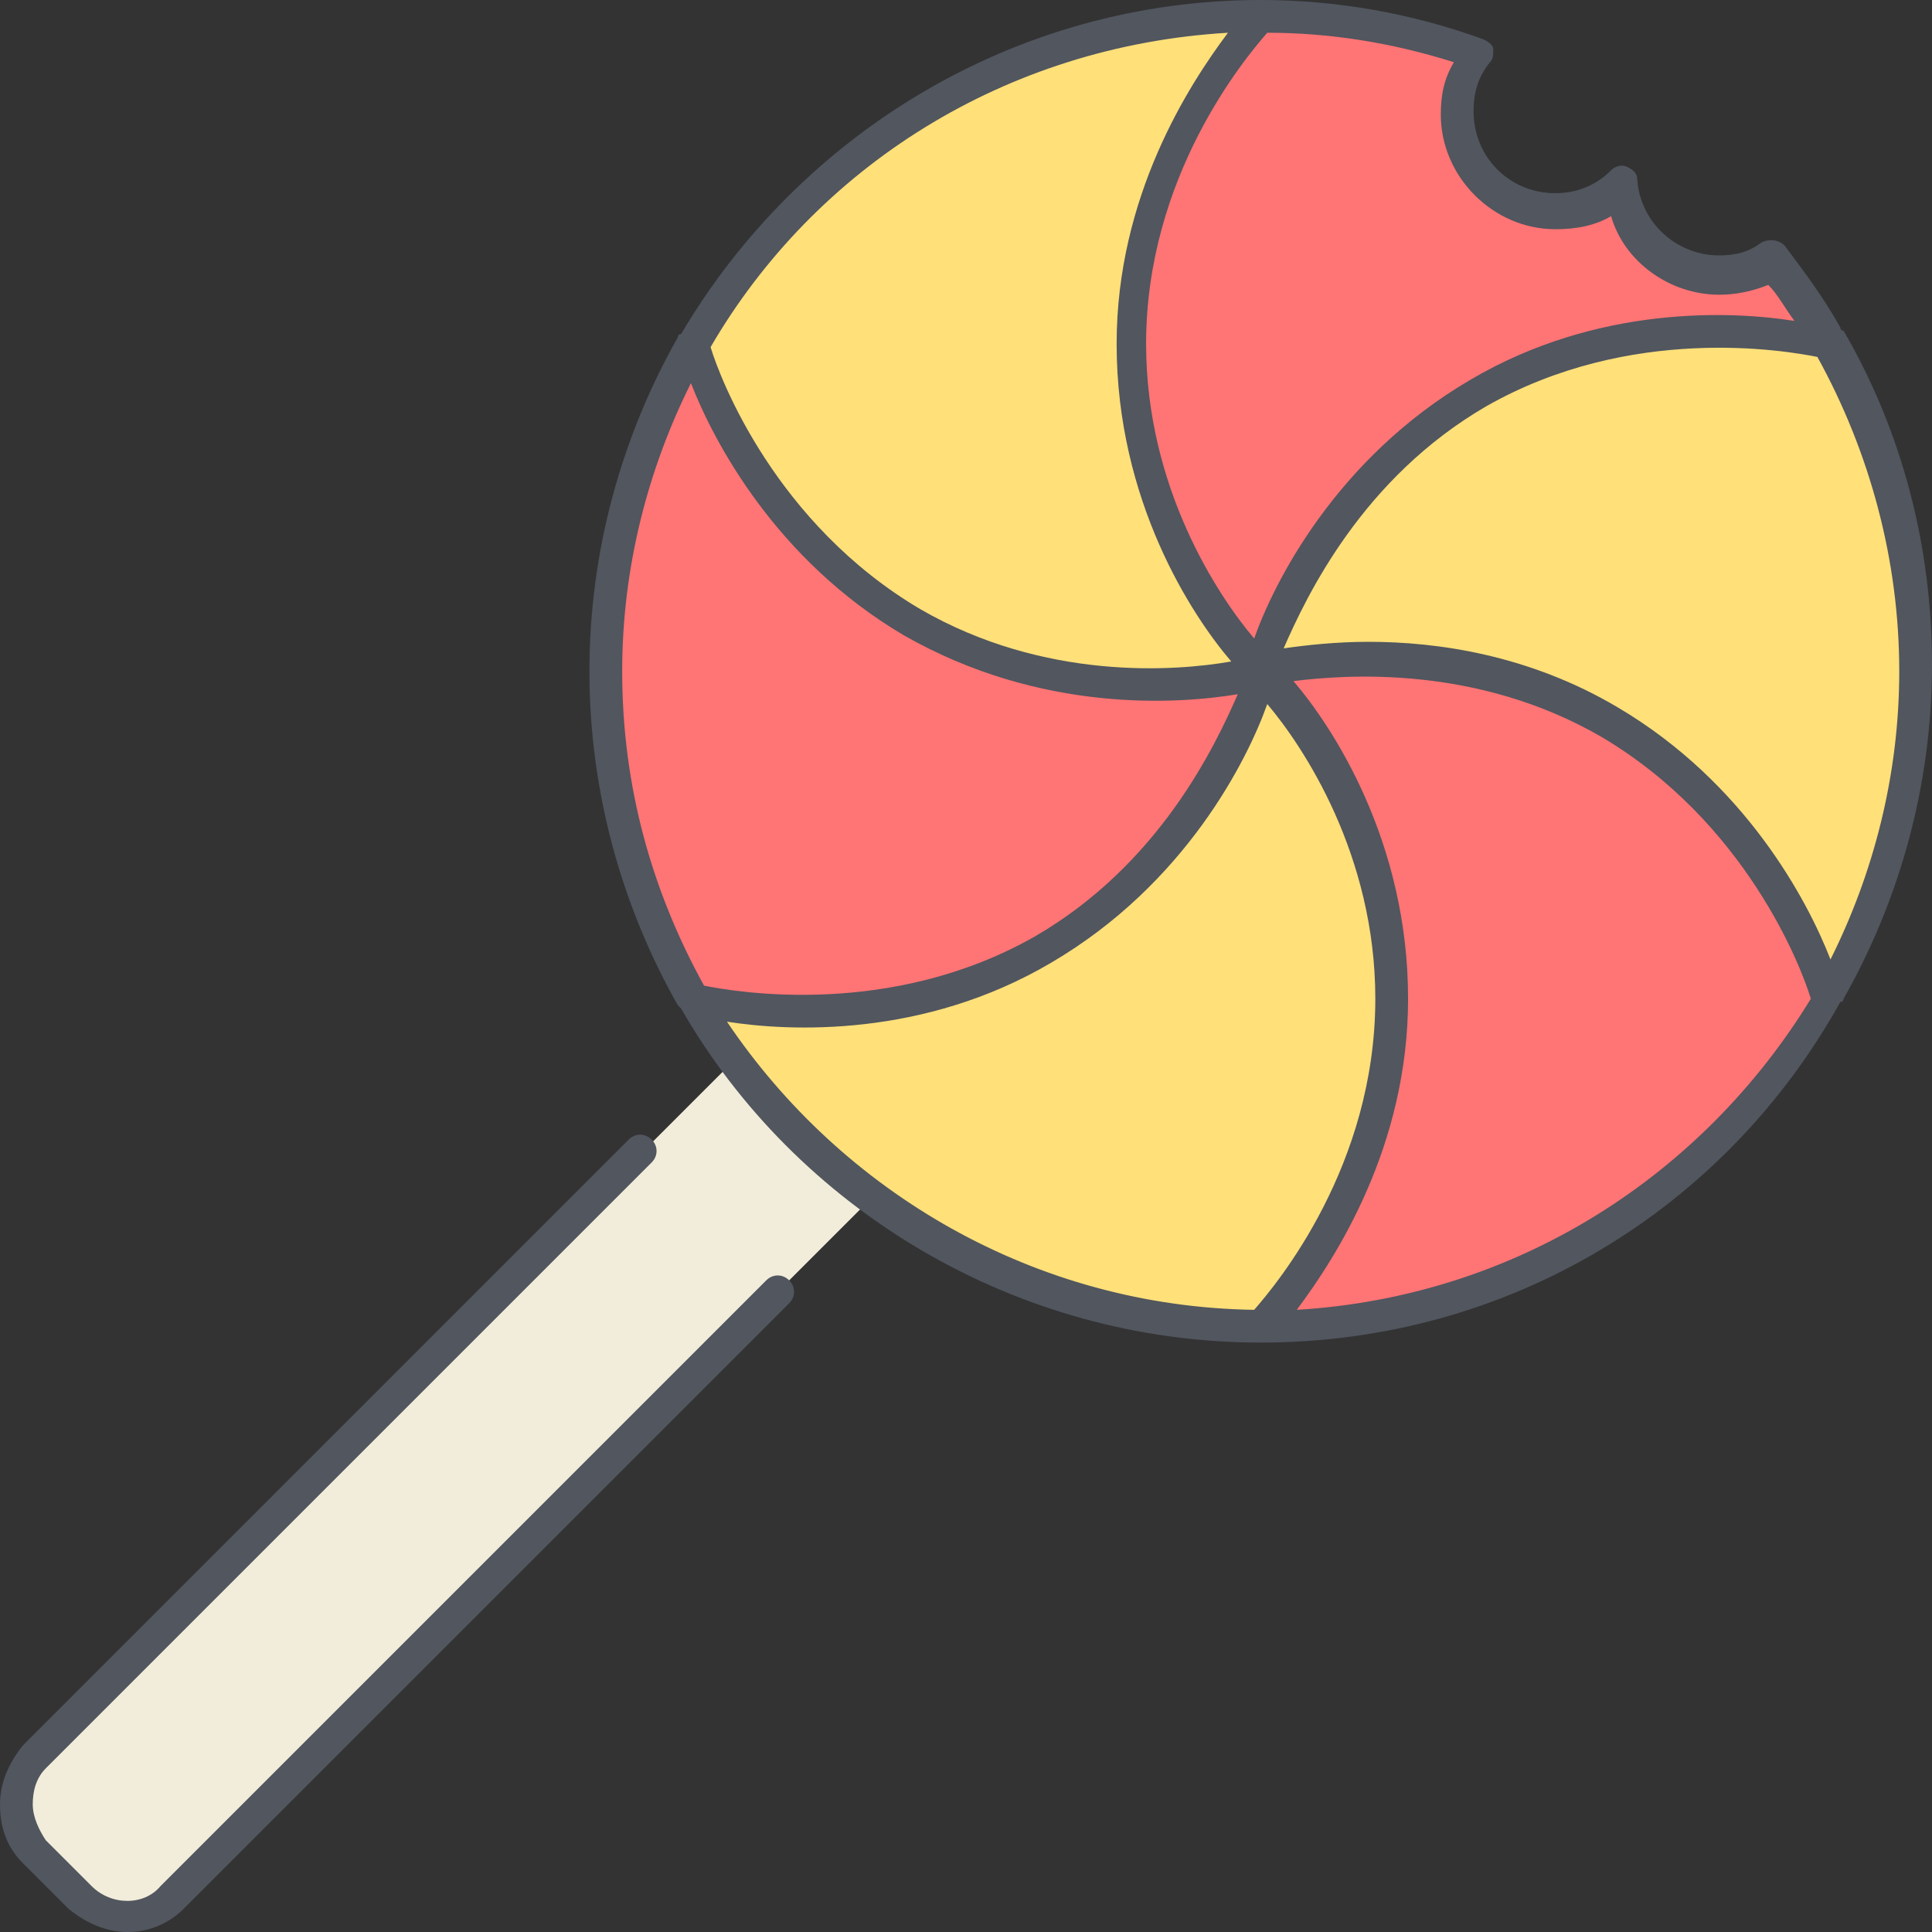
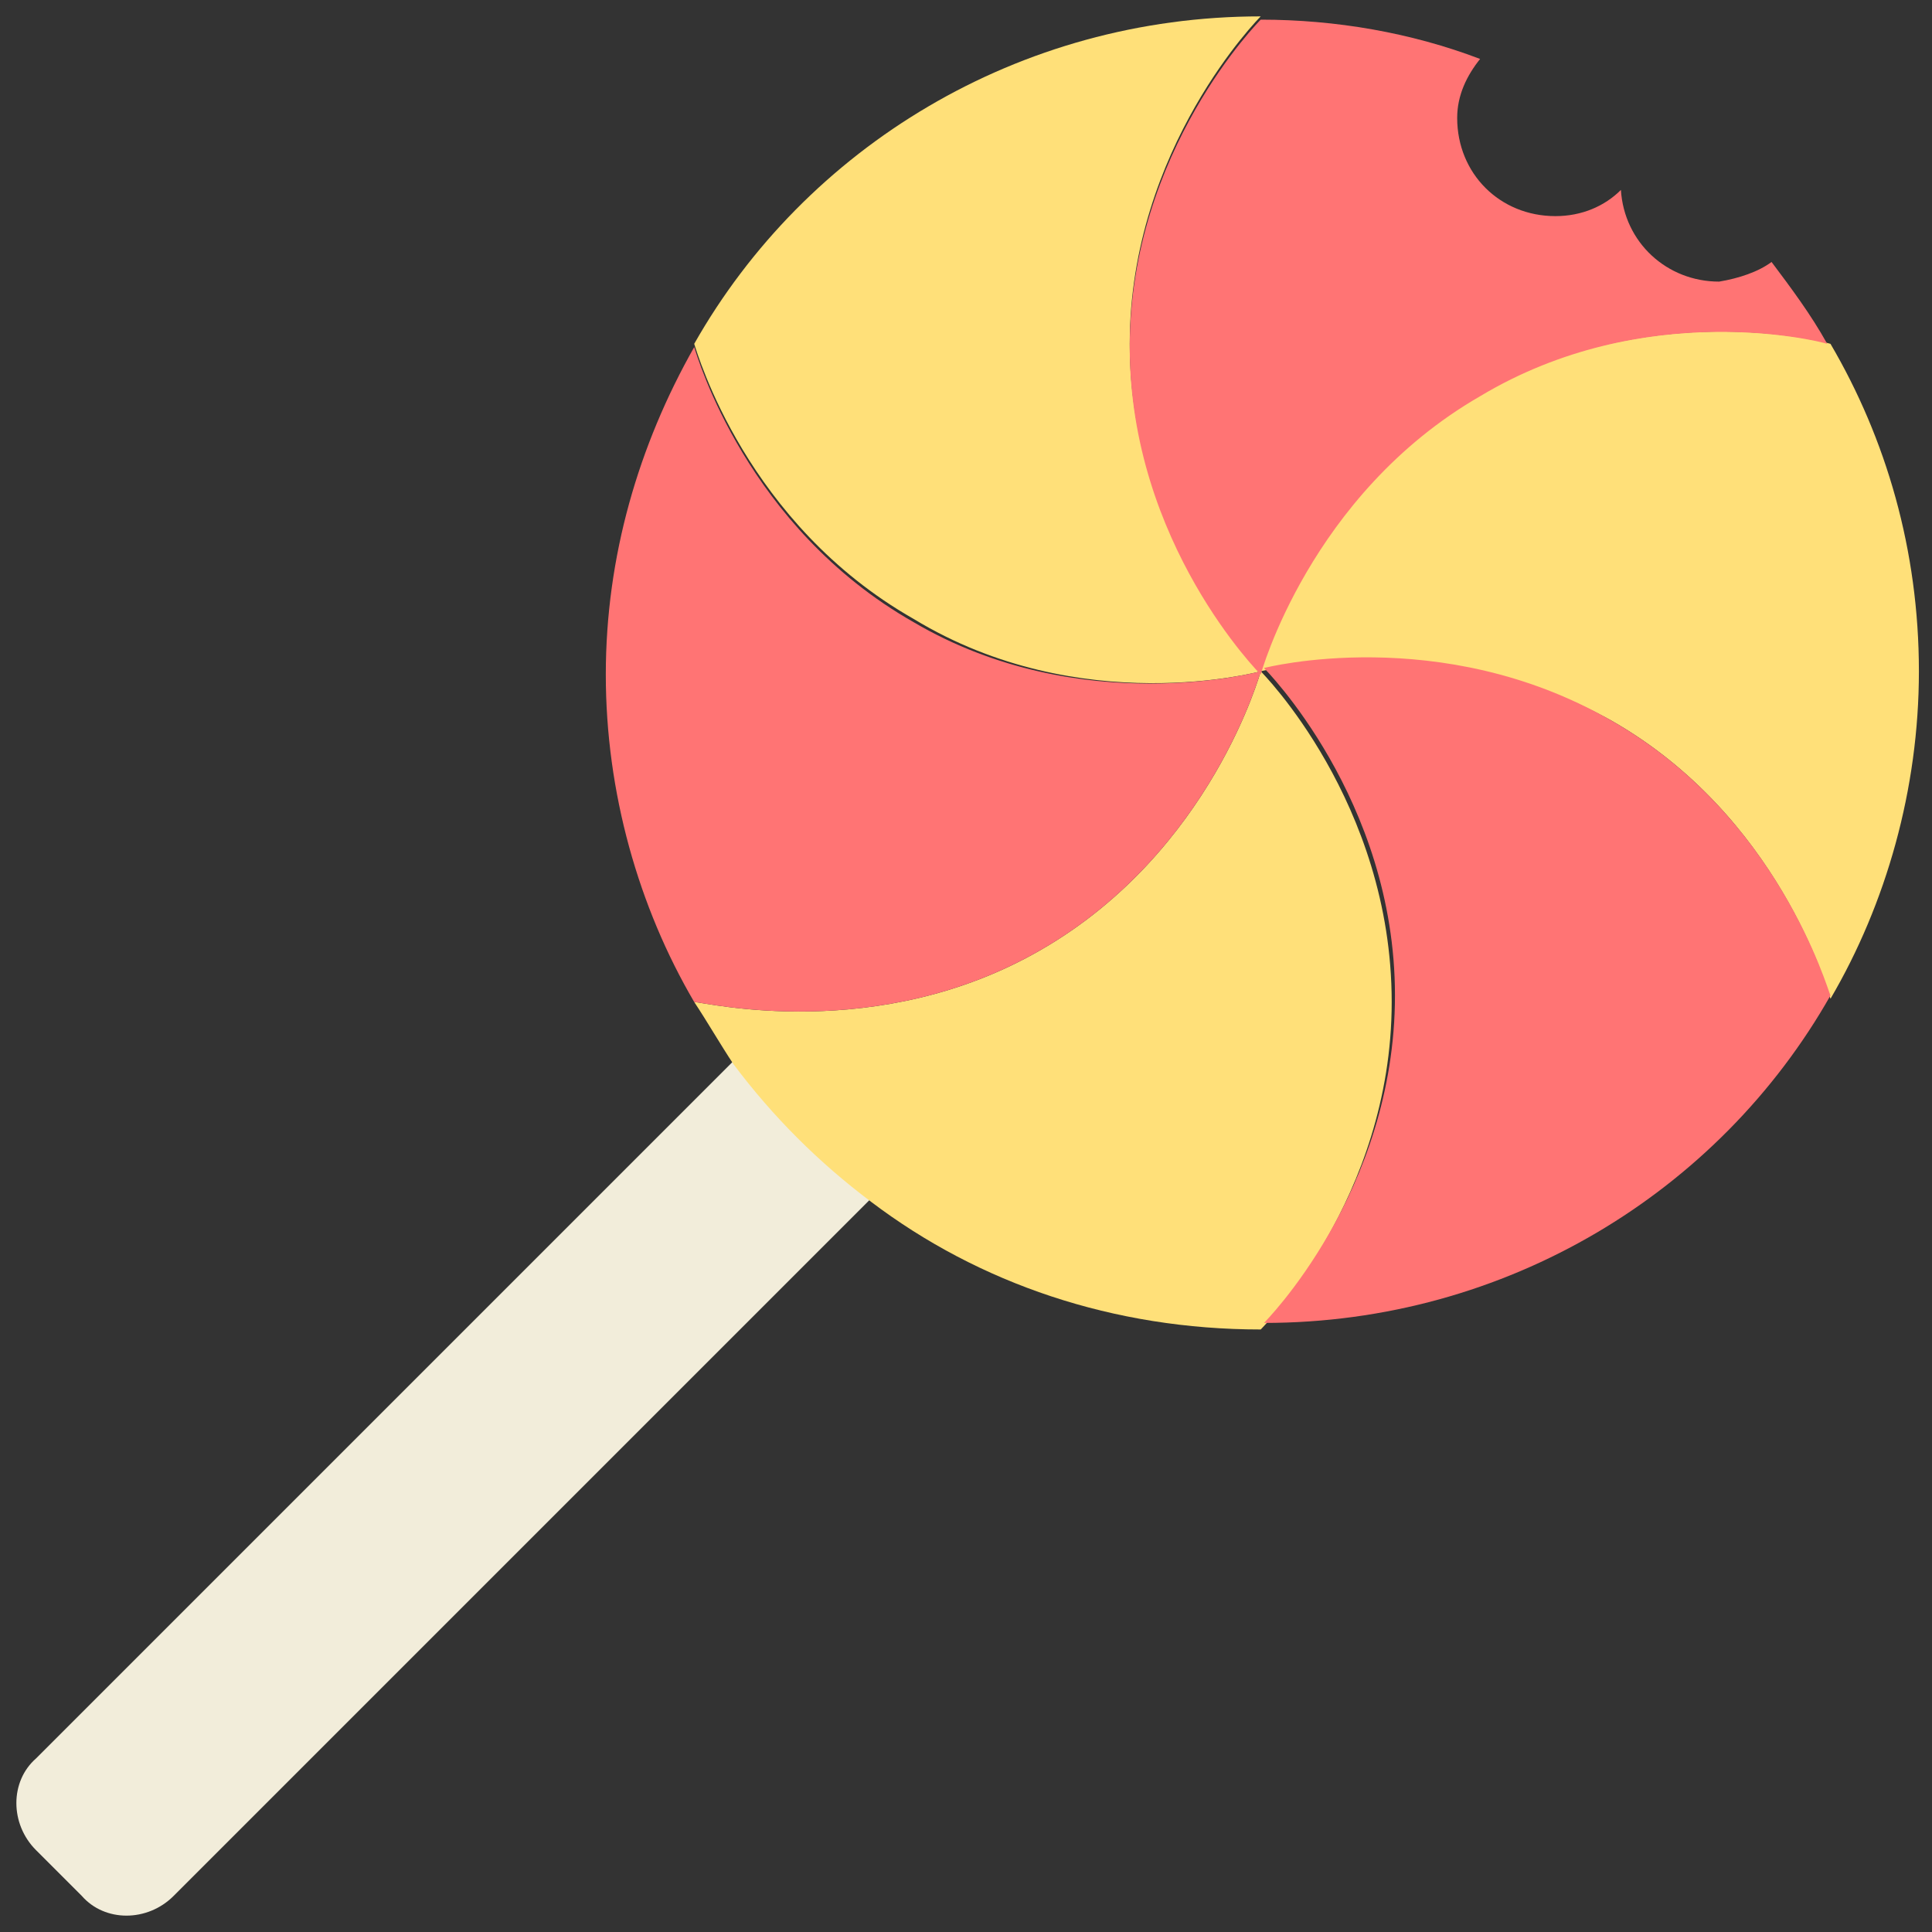
<svg xmlns="http://www.w3.org/2000/svg" version="1.1" id="Layer_1" x="0px" y="0px" viewBox="0 0 503.467 503.467" style="enable-background:new 0 0 503.467 503.467;" xml:space="preserve">
  <rect x="0" y="0" width="503.467" height="503.467" fill="#333333" stroke="none" />
  <g transform="translate(1 1)">
    <path style="fill:#F2EDDA;" d="M225.987,311.321l-0.853,0.853L44.227,493.081c-6.827,6.827-17.92,6.827-23.893,0L8.387,481.134   c-6.827-6.827-6.827-17.92,0-23.893l180.907-180.907l0.853-0.853C200.387,289.134,212.334,301.08,225.987,311.321" />
    <path style="fill:#FFE079;" d="M327.534,173.934c0,0-34.133-34.133-34.133-85.333s34.133-85.333,34.133-85.333   c-63.147,0-118.613,34.133-147.627,85.333c0.853,2.56,13.653,46.933,57.173,71.68C280.6,186.734,327.534,173.934,327.534,173.934   L327.534,173.934L327.534,173.934c0,0-12.8,46.933-57.173,72.533c-42.667,24.747-87.893,13.653-90.453,13.653   c3.413,5.12,6.827,11.093,10.24,16.213c10.24,13.653,22.187,25.6,35.84,35.84c28.16,21.333,63.147,33.28,101.547,33.28   c0,0,34.133-34.133,34.133-85.333C361.667,208.067,327.534,173.934,327.534,173.934s46.933-11.947,91.307,12.8   c43.52,24.747,56.32,69.973,57.173,72.533c14.507-24.747,23.04-54.613,23.04-85.333c0-31.573-8.533-60.587-23.04-85.333   c-2.56-0.853-47.787-11.947-90.453,12.8C340.334,127.001,327.534,173.934,327.534,173.934z" />
    <path style="fill:#FF7474;" d="M418.84,186.734c43.52,24.747,56.32,69.973,57.173,71.68c-29.013,51.2-84.48,85.333-147.627,85.333   c0,0,34.133-34.133,34.133-85.333s-34.133-85.333-34.133-85.333S374.467,161.134,418.84,186.734z M460.654,67.267   c5.12,6.827,10.24,13.653,14.507,21.333c-2.56-0.853-47.787-11.947-90.453,13.653c-44.373,25.6-57.173,72.533-57.173,72.533   S293.4,140.654,293.4,89.454s34.133-85.333,34.133-85.333c19.627,0,39.253,3.413,57.173,10.24   c-3.413,4.267-5.973,9.387-5.973,15.36c0,14.507,11.093,25.6,25.6,25.6c6.827,0,12.8-2.56,17.067-6.827   c0.853,13.653,11.947,23.893,25.6,23.893C452.12,71.534,457.24,69.827,460.654,67.267z M327.534,173.934   c0,0-12.8,46.933-57.173,72.533c-42.667,24.747-87.893,13.653-90.453,13.653l0,0c-14.507-24.747-23.04-54.613-23.04-85.333   s8.533-59.733,23.04-85.333c0.853,2.56,13.653,46.933,57.173,71.68C280.6,186.734,327.534,173.934,327.534,173.934z" />
  </g>
-   <path style="fill:#51565F;" d="M33.28,503.467c-5.973,0-11.093-2.56-15.36-5.973L5.974,485.547C1.707,481.28,0,476.16,0,470.187  s2.56-11.093,5.973-15.36L163.84,296.961c1.707-1.707,4.267-1.707,5.973,0c1.707,1.707,1.707,4.267,0,5.973L11.947,460.801  c-2.56,2.56-3.413,5.973-3.413,9.387c0,3.413,1.707,6.827,3.413,9.387l11.947,11.947c5.12,5.12,13.653,5.12,17.92,0L199.68,333.654  c1.707-1.707,4.267-1.707,5.973,0c1.707,1.707,1.707,4.267,0,5.973L47.787,497.494C44.374,500.907,39.254,503.467,33.28,503.467z   M328.534,349.867c-64,0-121.173-34.987-151.04-87.04l-0.853-0.853c-14.507-25.6-23.04-55.467-23.04-87.04s8.533-61.44,23.04-87.04  c0,0,0-0.853,0.853-0.853C208.214,34.987,264.534,0,328.534,0c19.627,0,39.253,3.413,58.027,10.24c1.707,0.853,2.56,1.707,2.56,2.56  c0,1.707,0,2.56-0.853,3.413c-3.413,4.267-4.267,8.533-4.267,12.8c0,11.947,9.387,21.333,21.333,21.333  c5.12,0,10.24-1.707,14.507-5.973c0.853-0.853,2.56-1.707,4.267-0.853c1.707,0.853,2.56,1.707,2.56,3.413  C427.52,58.026,436.907,66.56,448,66.56c4.267,0,7.68-0.853,11.093-3.413c1.707-0.853,4.267-0.853,5.973,0.853  c5.12,6.827,10.24,13.653,14.507,21.333c0,0,0,0.853,0.853,0.853c15.36,26.453,23.04,56.32,23.04,87.04  c0,31.573-8.533,61.44-23.04,87.04c0,0,0,0.853-0.853,0.853C449.707,314.88,393.387,349.867,328.534,349.867z M189.44,266.241  c29.867,44.373,80.213,74.24,137.387,75.093c5.973-6.827,31.573-37.547,31.573-81.067c0-37.547-18.773-65.707-28.16-76.8  c-5.12,14.507-21.333,46.933-56.32,67.413C240.64,270.507,205.654,268.801,189.44,266.241z M337.067,177.494  c10.24,11.947,29.867,41.813,29.867,82.773c0,38.4-18.773,67.413-29.013,81.067c57.173-3.413,105.813-34.987,133.973-81.067  c-2.56-8.533-17.067-46.08-54.613-68.267C384.854,173.227,350.72,175.787,337.067,177.494z M183.467,256.854  c8.533,1.707,48.64,8.533,86.187-12.8c32.427-18.773,46.933-49.493,52.907-63.147c-15.36,2.56-51.2,5.12-87.04-15.36  c-33.28-19.627-49.493-50.347-55.467-65.707c-11.093,22.187-17.92,47.787-17.92,75.093  C162.134,204.801,169.814,232.107,183.467,256.854z M356.694,167.254c17.92,0,41.813,3.413,64.853,17.067  c33.28,19.627,49.493,50.347,55.467,65.707c11.093-22.187,17.92-47.787,17.92-75.093c0-29.013-7.68-57.173-21.333-81.92  c-8.533-1.707-48.64-8.533-86.187,12.8c-32.427,18.773-46.933,49.493-52.907,63.147C340.48,168.107,348.16,167.254,356.694,167.254z   M185.174,90.454c2.56,8.533,17.067,46.08,54.613,68.267c32.427,18.773,66.56,16.213,81.067,13.653  c-10.24-11.947-29.867-41.813-29.867-82.773c0-38.4,18.773-67.413,29.013-81.067C261.974,11.947,212.48,43.521,185.174,90.454z   M330.24,8.534c-5.973,6.827-31.573,37.547-31.573,81.067c0,37.547,18.773,65.707,28.16,76.8  c5.12-14.507,21.333-46.933,56.32-67.413c33.28-19.627,68.267-17.92,84.48-15.36c-2.56-3.413-4.267-6.827-6.827-9.387  c-4.267,1.707-8.533,2.56-12.8,2.56c-12.8,0-24.747-8.533-28.16-20.48c-4.267,2.56-9.387,3.413-14.507,3.413  c-16.213,0-29.867-13.653-29.867-29.867c0-5.12,0.853-9.387,3.413-13.653C362.667,11.094,346.454,8.534,330.24,8.534z" />
  <g>
</g>
  <g>
</g>
  <g>
</g>
  <g>
</g>
  <g>
</g>
  <g>
</g>
  <g>
</g>
  <g>
</g>
  <g>
</g>
  <g>
</g>
  <g>
</g>
  <g>
</g>
  <g>
</g>
  <g>
</g>
  <g>
</g>
</svg>